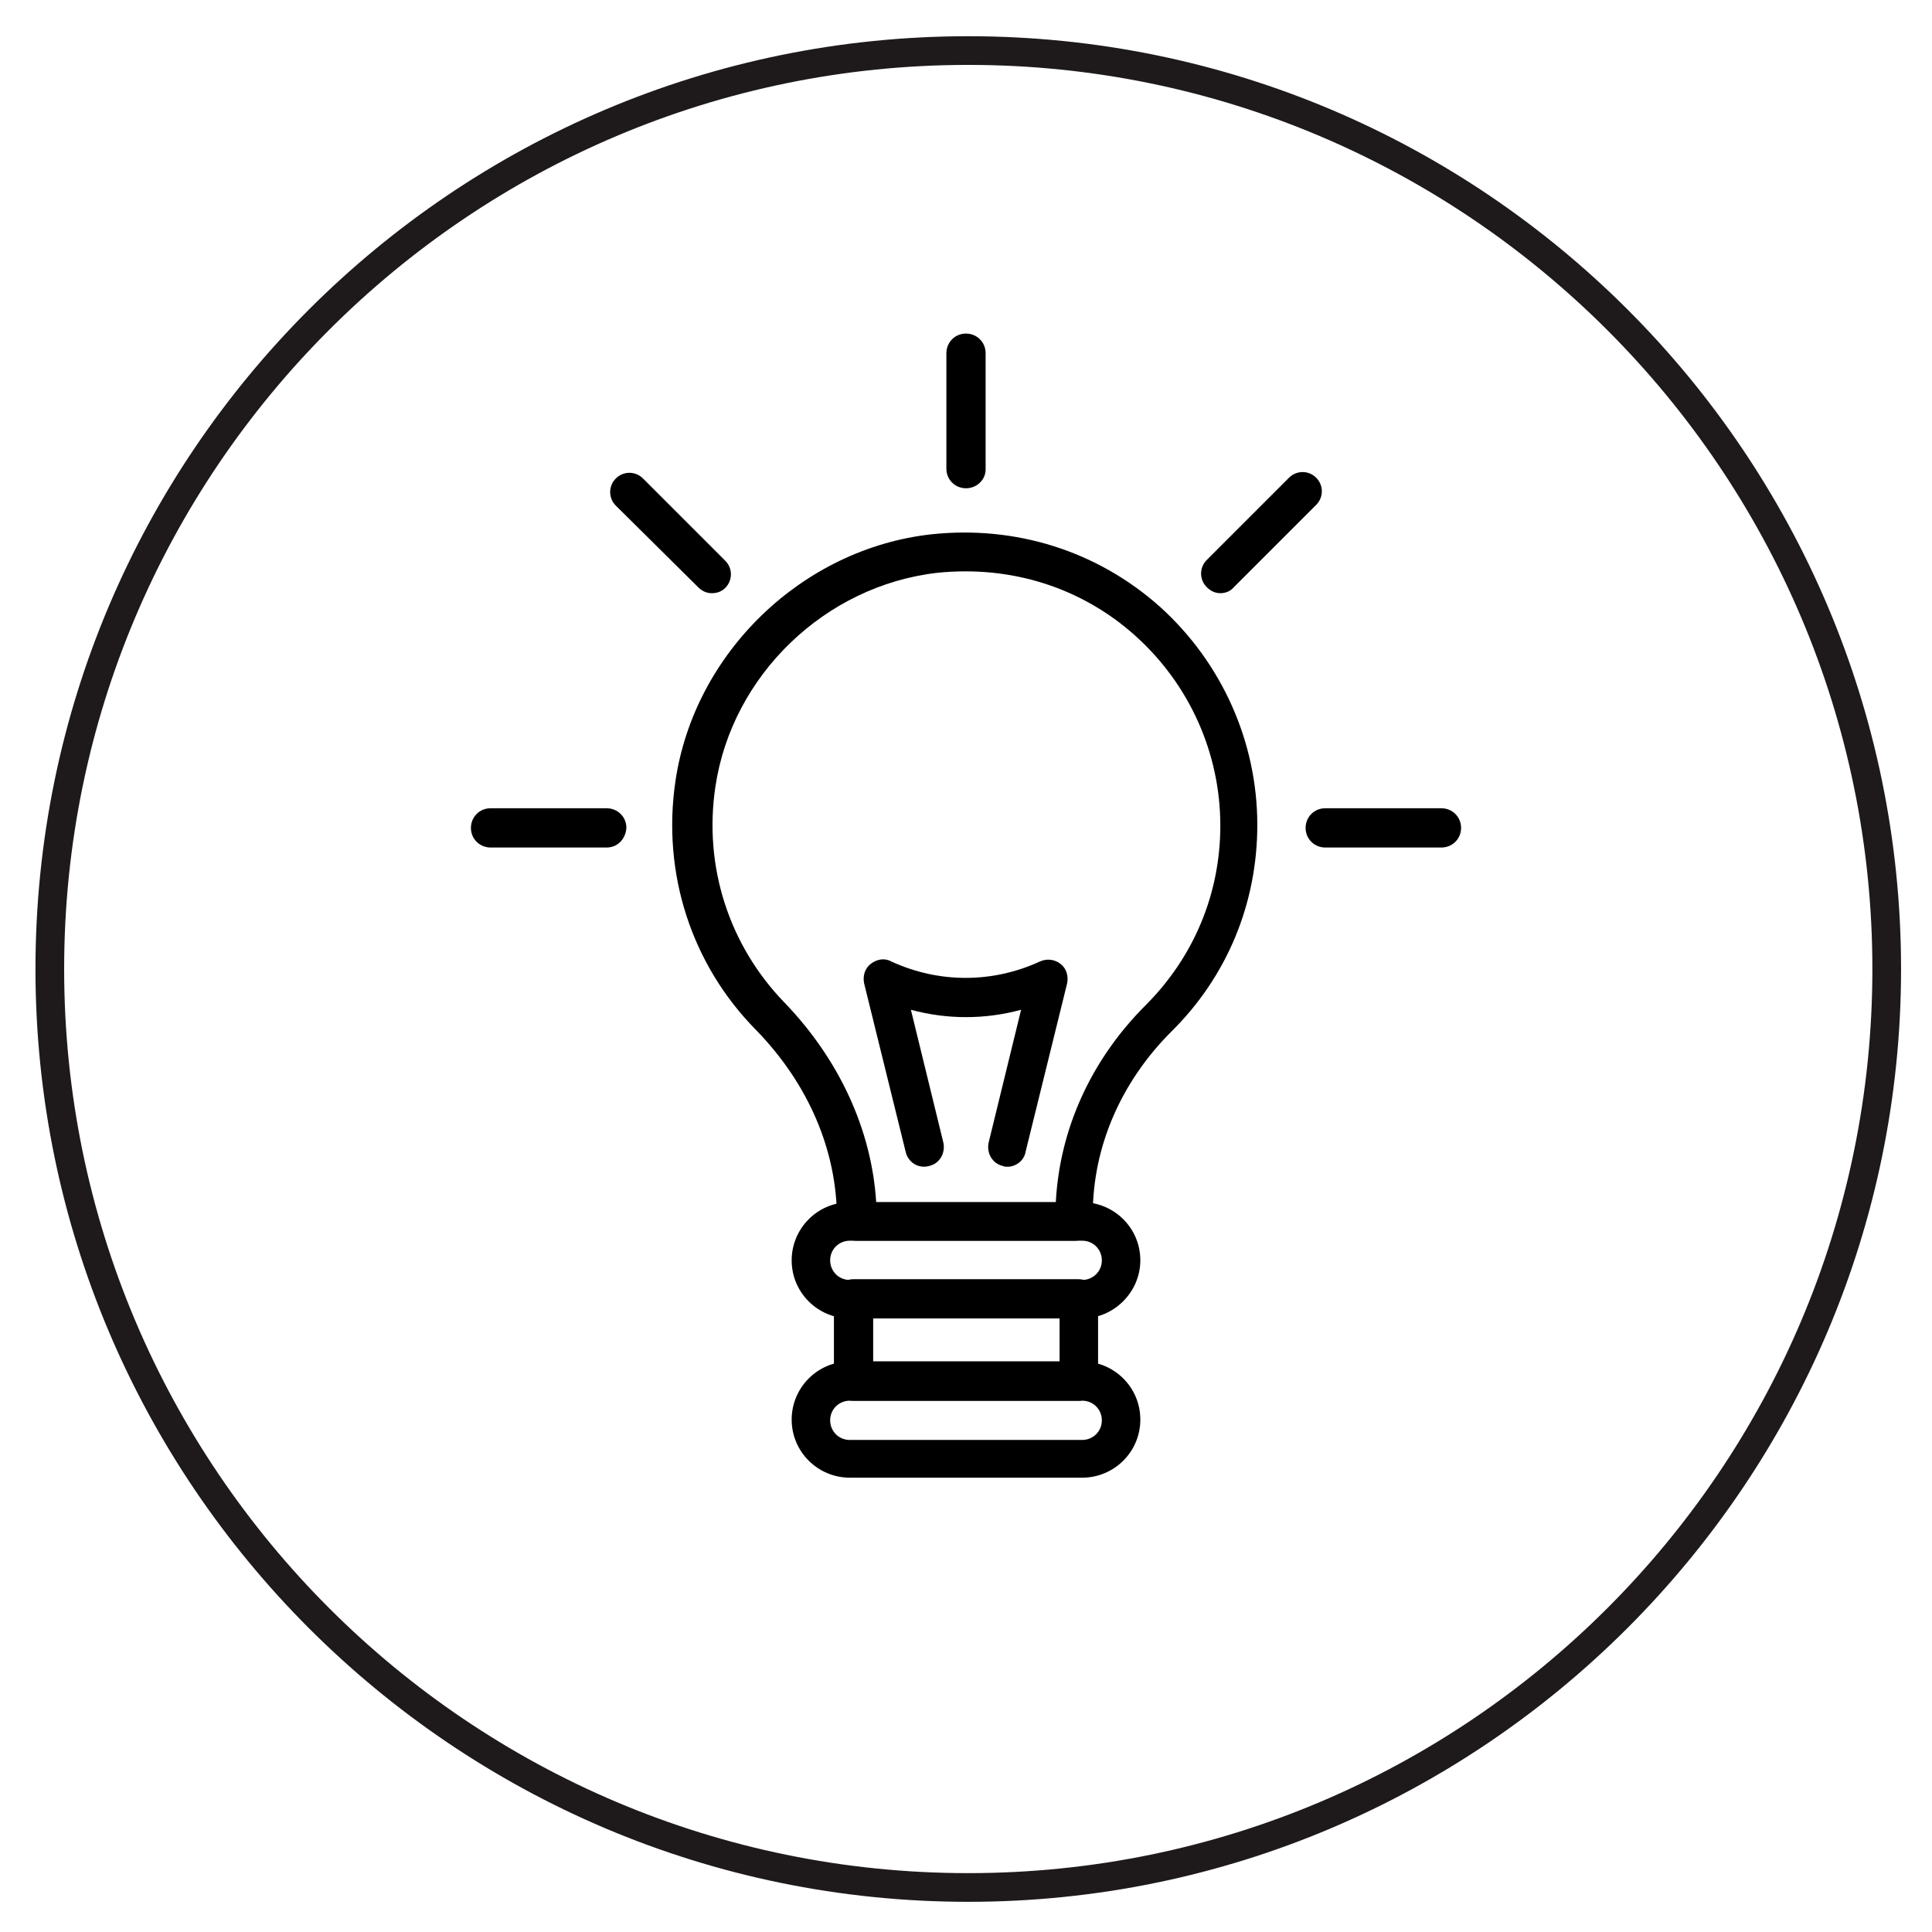
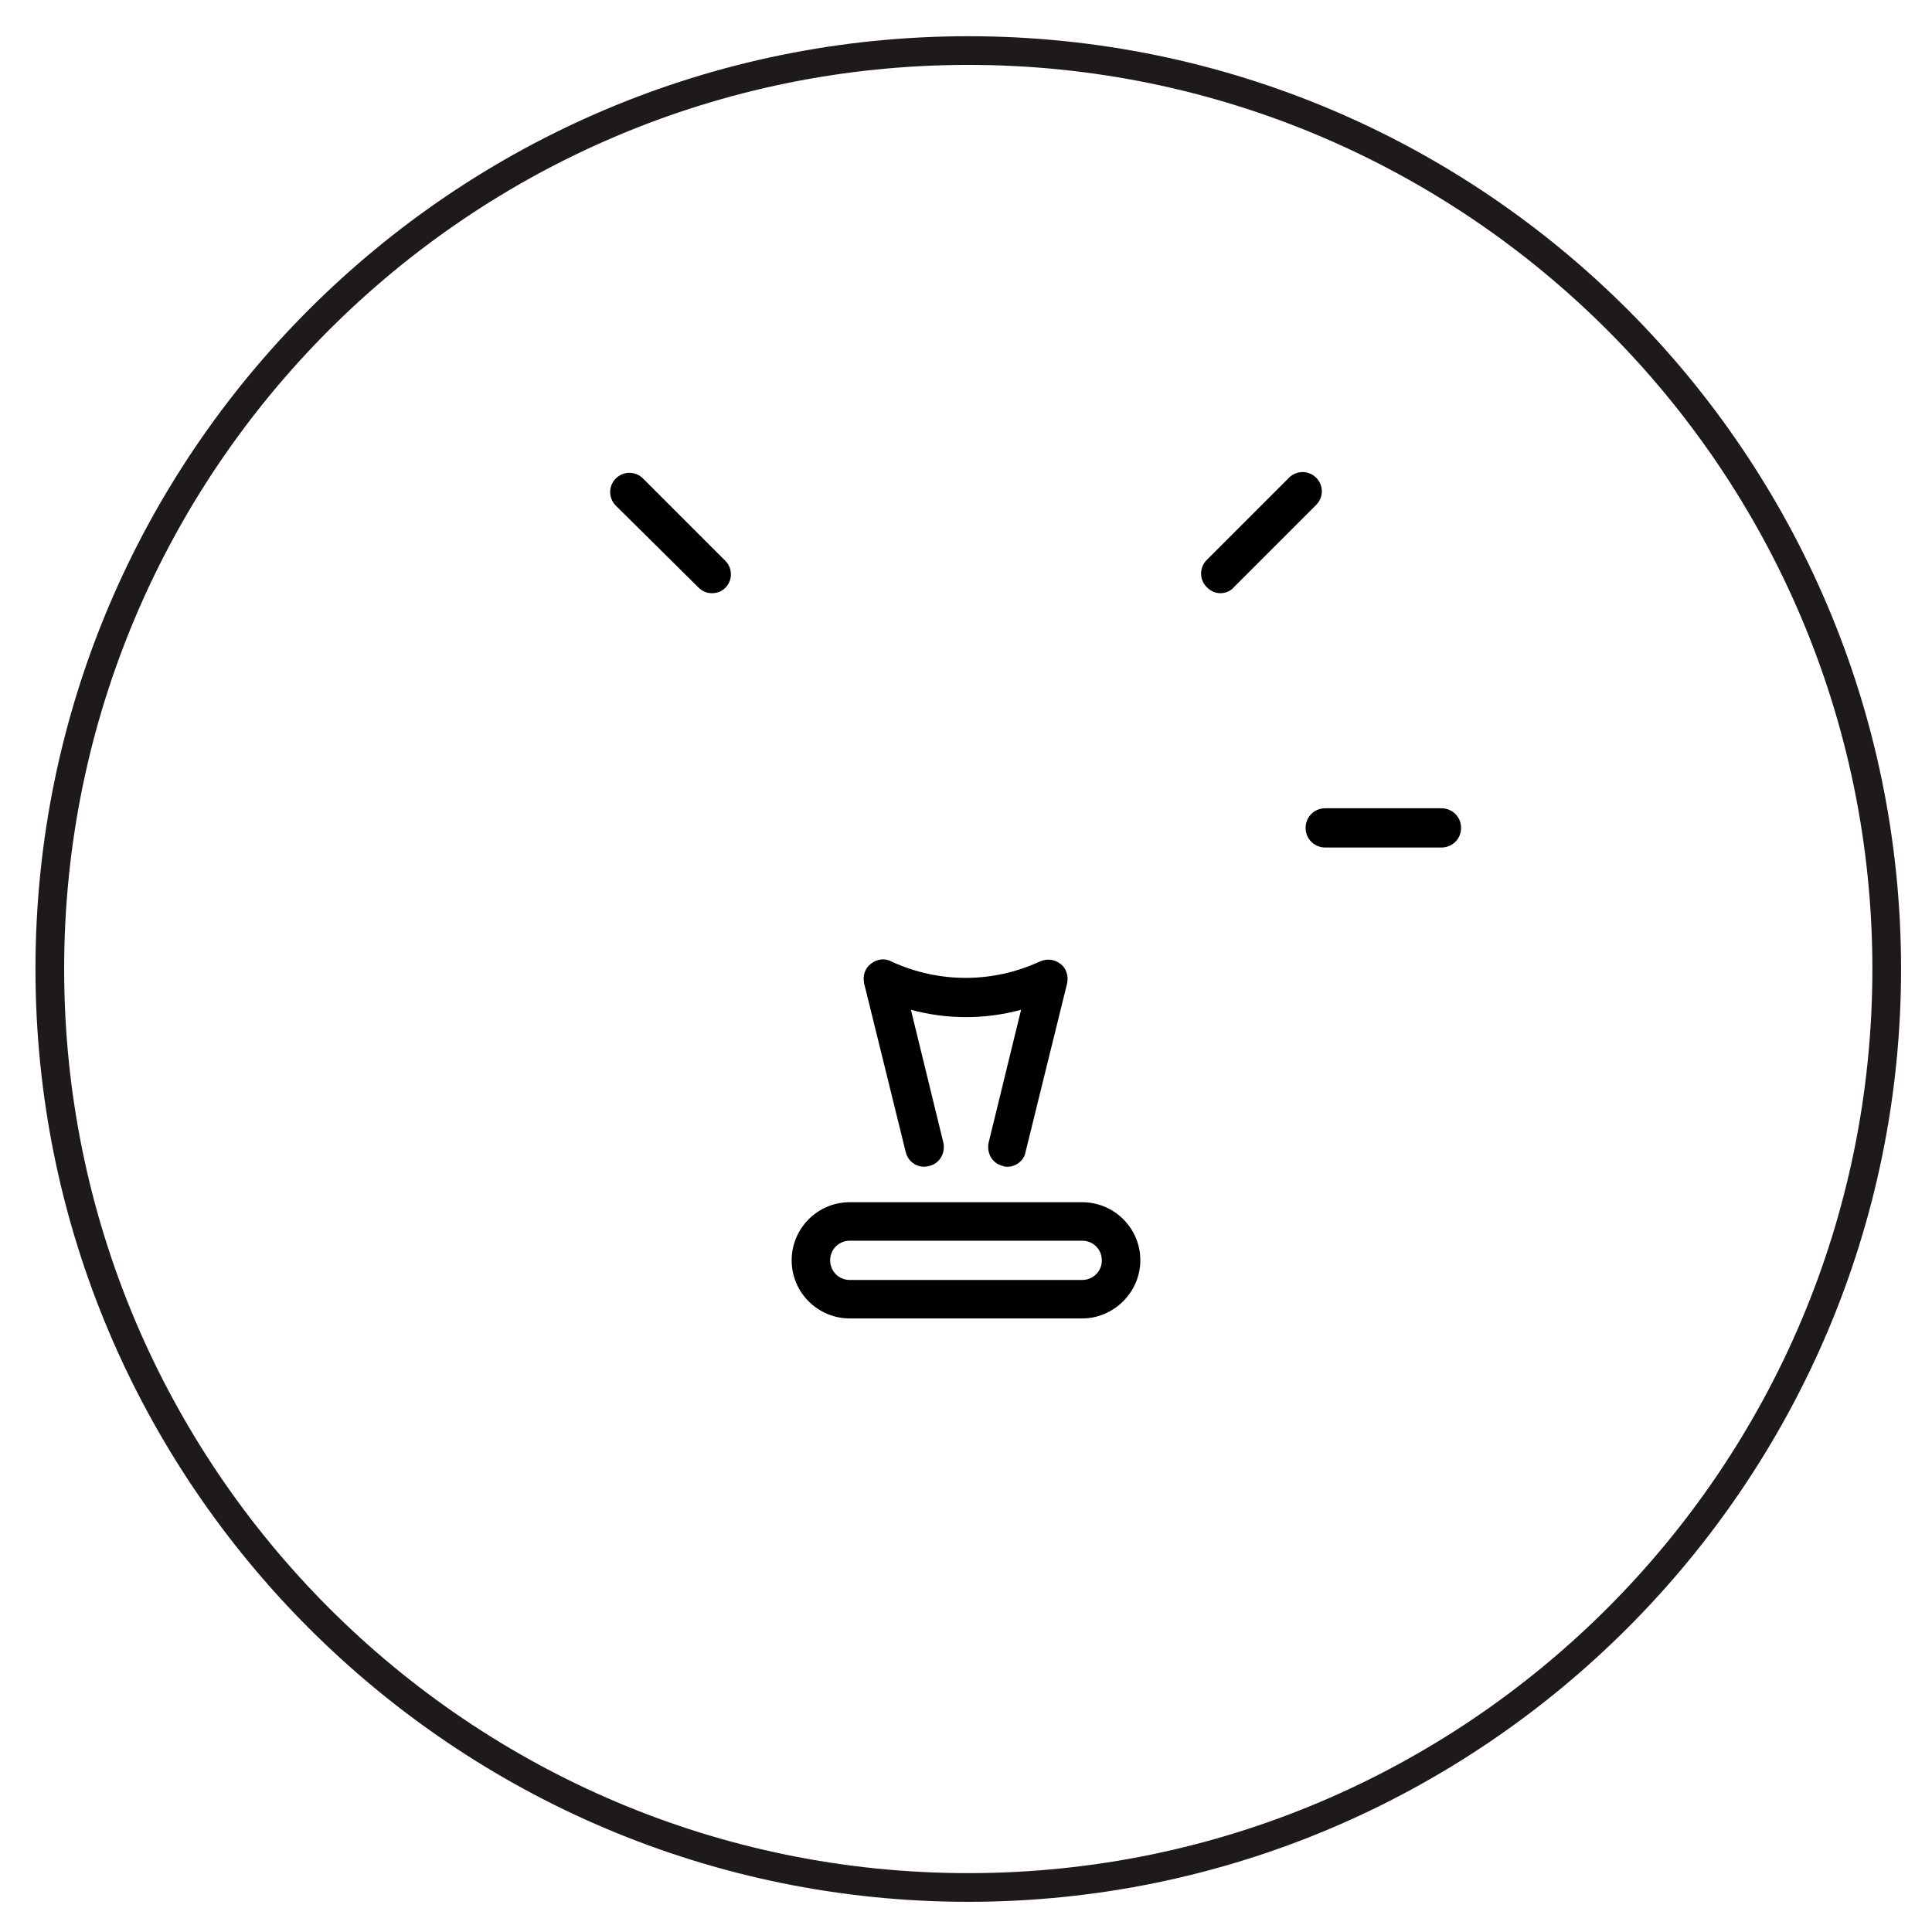
<svg xmlns="http://www.w3.org/2000/svg" id="Layer_1" x="0px" y="0px" width="256px" height="256px" viewBox="0 0 256 256" style="enable-background:new 0 0 256 256;" xml:space="preserve">
  <style type="text/css">	.st0{fill:#1E1A1B;}</style>
  <path class="st0" d="M128.3,252C60.1,252,4.7,196.5,4.7,128.4C4.7,60.2,60.1,4.8,128.3,4.8s123.6,55.4,123.6,123.6  C251.9,196.5,196.4,252,128.3,252z M128.3,8.6C62.2,8.6,8.5,62.3,8.5,128.4c0,66.1,53.7,119.8,119.8,119.8s119.8-53.7,119.8-119.8  C248.1,62.3,194.3,8.6,128.3,8.6z" />
  <g>
-     <path d="M142.4,164.4h-28.9c-1.4,0-2.6-1.1-2.6-2.6v-0.3c0-9.1-3.8-17.9-10.7-25c-8.6-8.7-12.5-20.8-10.7-33   c2.5-17,16.8-30.8,33.9-32.7c11.2-1.2,22,2.2,30.3,9.6c8.2,7.4,12.9,17.9,12.9,28.9c0,10.4-4,20.1-11.4,27.4   c-6.7,6.7-10.4,15.3-10.4,24.2v0.8C145,163.3,143.8,164.4,142.4,164.4z M116.1,159.3h23.8c0.5-9.6,4.6-18.8,11.9-26.1   c6.4-6.4,9.9-14.8,9.9-23.8c0-9.6-4.1-18.7-11.2-25.1c-7.2-6.5-16.6-9.4-26.3-8.4c-14.9,1.7-27.2,13.6-29.4,28.3   c-1.6,10.6,1.8,21.1,9.2,28.7C111.2,140.4,115.5,149.7,116.1,159.3z" />
    <path d="M143.4,174.7h-30.8c-4.2,0-7.7-3.4-7.7-7.7c0-4.2,3.4-7.7,7.7-7.7h30.8c4.2,0,7.7,3.4,7.7,7.7   C151.1,171.2,147.6,174.7,143.4,174.7z M112.6,164.4c-1.4,0-2.6,1.1-2.6,2.6c0,1.4,1.1,2.6,2.6,2.6h30.8c1.4,0,2.6-1.1,2.6-2.6   c0-1.4-1.1-2.6-2.6-2.6H112.6z" />
-     <path d="M143.4,195.8h-30.8c-4.2,0-7.7-3.4-7.7-7.7c0-4.2,3.4-7.7,7.7-7.7h30.8c4.2,0,7.7,3.4,7.7,7.7   C151.1,192.4,147.6,195.8,143.4,195.8z M112.6,185.6c-1.4,0-2.6,1.1-2.6,2.6c0,1.4,1.1,2.6,2.6,2.6h30.8c1.4,0,2.6-1.1,2.6-2.6   c0-1.4-1.1-2.6-2.6-2.6H112.6z" />
-     <path d="M142.9,185.6h-29.8c-1.4,0-2.6-1.1-2.6-2.6v-10.9c0-1.4,1.1-2.6,2.6-2.6h29.8c1.4,0,2.6,1.1,2.6,2.6V183   C145.5,184.4,144.3,185.6,142.9,185.6z M115.7,180.4h24.7v-5.8h-24.7V180.4z" />
-     <path d="M128,64.7c-1.4,0-2.6-1.1-2.6-2.6V46.8c0-1.4,1.1-2.6,2.6-2.6c1.4,0,2.6,1.1,2.6,2.6v15.4C130.6,63.6,129.4,64.7,128,64.7z   " />
    <path d="M161.7,78.6c-0.7,0-1.3-0.3-1.8-0.8c-1-1-1-2.6,0-3.6l10.9-10.9c1-1,2.6-1,3.6,0c1,1,1,2.6,0,3.6l-10.9,10.9   C163,78.4,162.3,78.6,161.7,78.6z" />
    <path d="M191,112.3h-15.4c-1.4,0-2.6-1.1-2.6-2.6c0-1.4,1.1-2.6,2.6-2.6H191c1.4,0,2.6,1.1,2.6,2.6   C193.6,111.2,192.4,112.3,191,112.3z" />
-     <path d="M80.4,112.3H65c-1.4,0-2.6-1.1-2.6-2.6c0-1.4,1.1-2.6,2.6-2.6h15.4c1.4,0,2.6,1.1,2.6,2.6   C82.9,111.2,81.8,112.3,80.4,112.3z" />
    <path d="M94.3,78.6c-0.7,0-1.3-0.3-1.8-0.8L81.6,67c-1-1-1-2.6,0-3.6c1-1,2.6-1,3.6,0l10.9,10.9c1,1,1,2.6,0,3.6   C95.6,78.4,95,78.6,94.3,78.6z" />
    <path d="M133.5,154.6c-0.2,0-0.4,0-0.6-0.1c-1.4-0.3-2.2-1.7-1.9-3.1l4.3-17.6c-4.8,1.3-9.8,1.3-14.6,0l4.3,17.6   c0.3,1.4-0.5,2.8-1.9,3.1c-1.4,0.4-2.8-0.5-3.1-1.9l-5.5-22.3c-0.2-1,0.1-2,0.9-2.6c0.8-0.6,1.8-0.8,2.7-0.3   c6.3,2.9,13.4,2.9,19.7,0c0.9-0.4,1.9-0.3,2.7,0.3c0.8,0.6,1.1,1.6,0.9,2.6l-5.5,22.3C135.7,153.8,134.6,154.6,133.5,154.6z" />
  </g>
</svg>